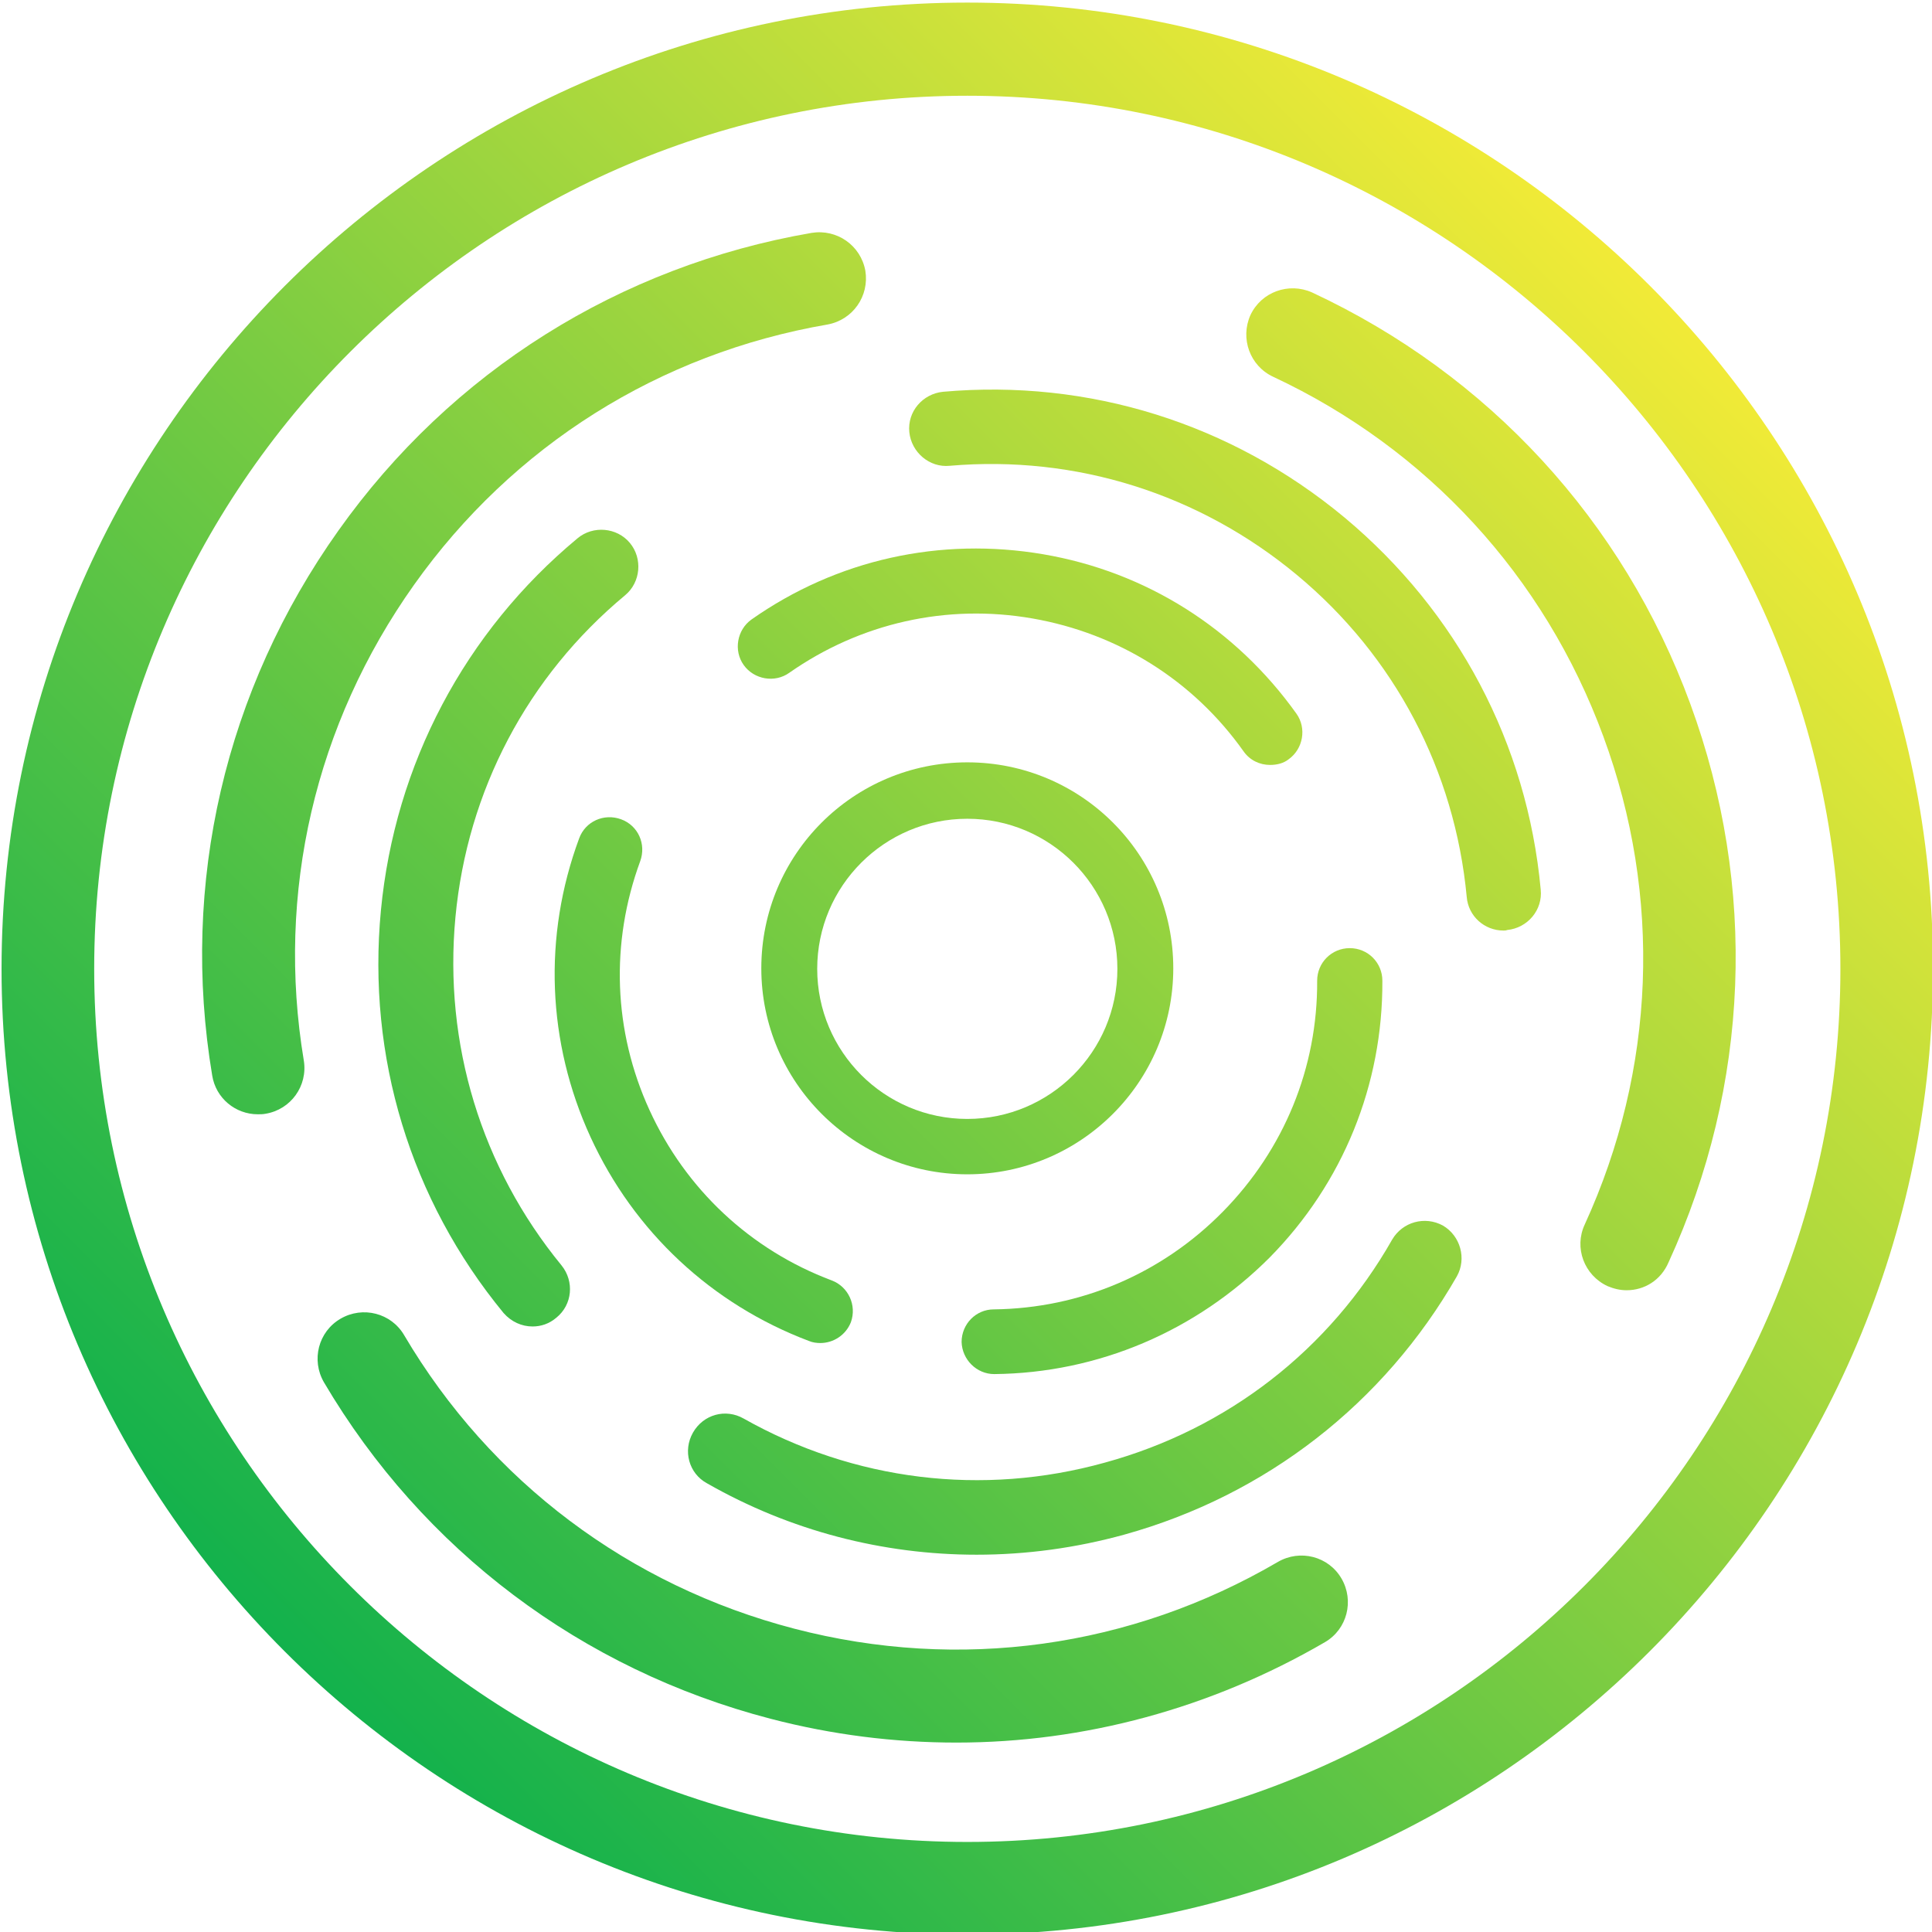
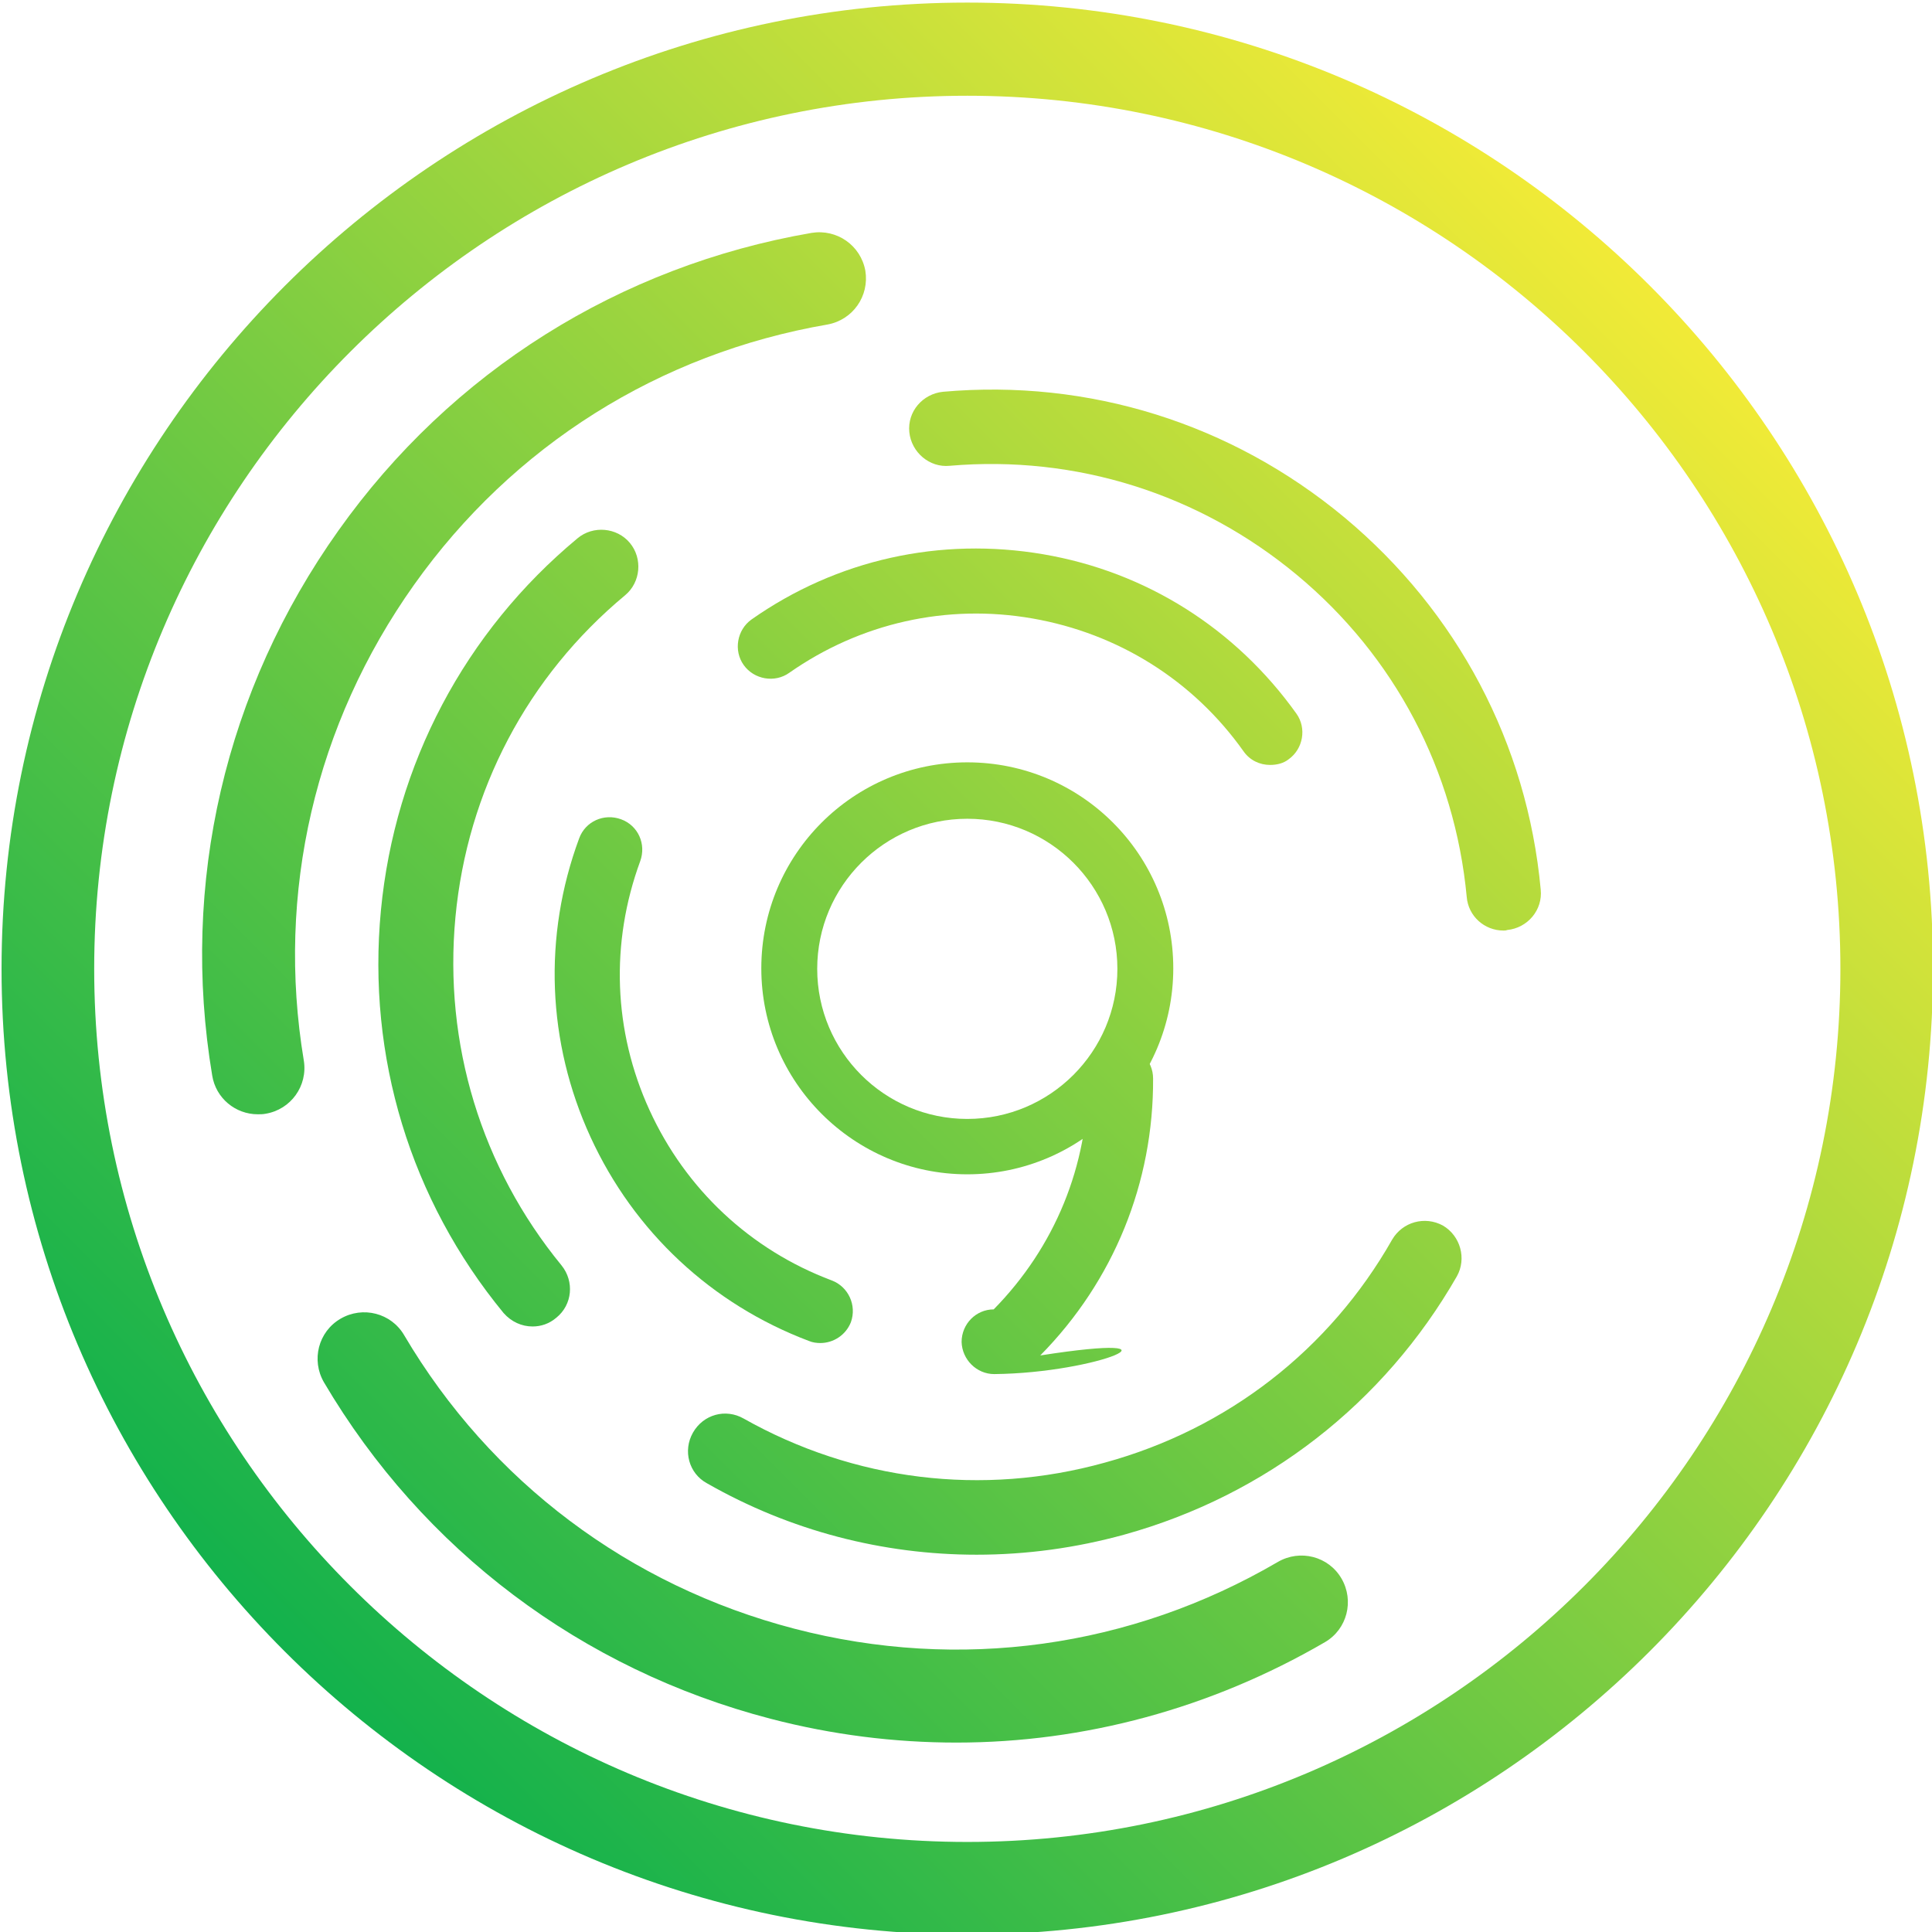
<svg xmlns="http://www.w3.org/2000/svg" version="1.1" id="Layer_1" x="0px" y="0px" viewBox="0 0 373.3 373.3" style="enable-background:new 0 0 373.3 373.3;" xml:space="preserve">
  <style type="text/css">
	.st0{fill:url(#SVGID_1_);}
	.st1{fill:url(#SVGID_2_);}
	.st2{fill:url(#SVGID_3_);}
	.st3{fill:url(#SVGID_4_);}
	.st4{fill:url(#SVGID_5_);}
	.st5{fill:url(#SVGID_6_);}
	.st6{fill:url(#SVGID_7_);}
	.st7{fill:url(#SVGID_8_);}
	.st8{fill:url(#SVGID_9_);}
	.st9{fill:url(#SVGID_10_);}
	.st10{fill:url(#SVGID_11_);}
	.st11{fill:url(#SVGID_12_);}
	.st12{fill:url(#SVGID_13_);}
	.st13{fill:url(#SVGID_14_);}
	.st14{fill:url(#SVGID_15_);}
	.st15{fill:url(#SVGID_16_);}
	.st16{fill:url(#SVGID_17_);}
</style>
  <g>
    <g>
      <linearGradient id="SVGID_1_" gradientUnits="userSpaceOnUse" x1="256.557" y1="336.222" x2="256.557" y2="336.222">
        <stop offset="1.982887e-07" style="stop-color:#11B14C" />
        <stop offset="1" style="stop-color:#F7EC36" />
      </linearGradient>
      <path class="st0" d="M256.6,336.2" />
    </g>
    <g>
      <linearGradient id="SVGID_2_" gradientUnits="userSpaceOnUse" x1="44.909" y1="336.945" x2="44.909" y2="336.945">
        <stop offset="1.982887e-07" style="stop-color:#11B14C" />
        <stop offset="1" style="stop-color:#F7EC36" />
      </linearGradient>
      <path class="st1" d="M44.9,336.9" />
    </g>
    <g>
      <linearGradient id="SVGID_3_" gradientUnits="userSpaceOnUse" x1="224.163" y1="159.5" x2="224.163" y2="159.5">
        <stop offset="1.982887e-07" style="stop-color:#11B14C" />
        <stop offset="1" style="stop-color:#F7EC36" />
      </linearGradient>
      <path class="st2" d="M224.2,159.5" />
    </g>
    <g>
      <g>
        <linearGradient id="SVGID_4_" gradientUnits="userSpaceOnUse" x1="31.463" y1="298.915" x2="303.87" y2="26.509">
          <stop offset="1.982887e-07" style="stop-color:#11B14C" />
          <stop offset="1" style="stop-color:#F7EC36" />
        </linearGradient>
        <path class="st3" d="M245.4,147.8c-2,0-3.9-0.9-5.1-2.6c-9.7-13.7-24.2-22.8-40.8-25.7c-16.6-2.9-33.3,0.9-47,10.5     c-2.8,2-6.8,1.3-8.8-1.5c-2-2.8-1.3-6.8,1.5-8.8c16.5-11.6,36.5-16,56.4-12.6c19.9,3.4,37.2,14.4,48.9,30.8     c2,2.8,1.3,6.8-1.5,8.8C248,147.5,246.7,147.8,245.4,147.8z" />
      </g>
    </g>
    <g>
      <g>
        <linearGradient id="SVGID_5_" gradientUnits="userSpaceOnUse" x1="48.467" y1="315.918" x2="320.873" y2="43.512">
          <stop offset="1.982887e-07" style="stop-color:#11B14C" />
          <stop offset="1" style="stop-color:#F7EC36" />
        </linearGradient>
        <path class="st4" d="M290.5,179.8c-3.7,0-6.8-2.8-7.1-6.5c-2.3-24.4-13.9-46.5-32.8-62.2c-18.9-15.7-42.7-23.2-67.1-21.1     c-3.9,0.4-7.4-2.6-7.8-6.5c-0.4-4,2.6-7.4,6.5-7.8c28.2-2.5,55.7,6.1,77.6,24.3c21.8,18.2,35.3,43.7,37.9,71.9     c0.4,3.9-2.5,7.4-6.5,7.8C291,179.8,290.7,179.8,290.5,179.8z" />
      </g>
    </g>
    <g>
      <g>
        <linearGradient id="SVGID_6_" gradientUnits="userSpaceOnUse" x1="83.542" y1="350.993" x2="355.948" y2="78.587">
          <stop offset="1.982887e-07" style="stop-color:#11B14C" />
          <stop offset="1" style="stop-color:#F7EC36" />
        </linearGradient>
-         <path class="st5" d="M314.3,249.3c-1.3,0-2.5-0.3-3.7-0.8c-4.5-2.1-6.5-7.4-4.4-11.9c13.7-29.9,15-63.4,3.6-94.3     c-11.4-31-34.1-55.6-63.8-69.5c-4.5-2.1-6.4-7.4-4.4-11.9c2.1-4.5,7.4-6.4,11.9-4.4c34.1,15.9,60.1,44.1,73.1,79.5     c13,35.4,11.5,73.7-4.2,107.9C320.9,247.4,317.7,249.3,314.3,249.3z" />
      </g>
    </g>
    <g>
      <linearGradient id="SVGID_7_" gradientUnits="userSpaceOnUse" x1="331.252" y1="337.141" x2="331.252" y2="337.141">
        <stop offset="1.982887e-07" style="stop-color:#11B14C" />
        <stop offset="1" style="stop-color:#F7EC36" />
      </linearGradient>
-       <path class="st6" d="M331.3,337.1" />
    </g>
    <g>
      <linearGradient id="SVGID_8_" gradientUnits="userSpaceOnUse" x1="82.507" y1="266.21" x2="82.507" y2="266.21">
        <stop offset="1.982887e-07" style="stop-color:#11B14C" />
        <stop offset="1" style="stop-color:#F7EC36" />
      </linearGradient>
-       <path class="st7" d="M82.5,266.2" />
    </g>
    <g>
      <g>
        <linearGradient id="SVGID_9_" gradientUnits="userSpaceOnUse" x1="39.698" y1="307.149" x2="312.104" y2="34.743">
          <stop offset="1.982887e-07" style="stop-color:#11B14C" />
          <stop offset="1" style="stop-color:#F7EC36" />
        </linearGradient>
        <path class="st8" d="M158.5,259.5c-0.7,0-1.5-0.1-2.2-0.4c-18.8-7.1-33.8-21.1-42.2-39.4c-8.4-18.3-9.2-38.8-2.2-57.7     c1.2-3.3,4.8-4.9,8.1-3.7c3.3,1.2,4.9,4.8,3.7,8.1c-5.8,15.8-5.2,32.8,1.8,48.1c7,15.3,19.5,27,35.2,32.9     c3.2,1.2,4.9,4.8,3.7,8.1C163.4,258,161,259.5,158.5,259.5z" />
      </g>
    </g>
    <g>
      <g>
        <linearGradient id="SVGID_10_" gradientUnits="userSpaceOnUse" x1="10.56" y1="278.012" x2="282.966" y2="5.605">
          <stop offset="1.982887e-07" style="stop-color:#11B14C" />
          <stop offset="1" style="stop-color:#F7EC36" />
        </linearGradient>
        <path class="st9" d="M102.9,256.3c-2.1,0-4.1-0.9-5.6-2.6c-18-21.9-26.4-49.5-23.7-77.8c2.7-28.2,16.2-53.8,38-71.9     c3-2.5,7.6-2.1,10.1,0.9c2.5,3,2.1,7.6-0.9,10.1c-18.9,15.7-30.5,37.8-32.8,62.2c-2.3,24.5,5,48.4,20.5,67.3     c2.5,3.1,2.1,7.6-1,10.1C106.1,255.8,104.5,256.3,102.9,256.3z" />
      </g>
    </g>
    <g>
      <g>
        <linearGradient id="SVGID_11_" gradientUnits="userSpaceOnUse" x1="-25.241" y1="242.21" x2="247.165" y2="-30.196">
          <stop offset="1.982887e-07" style="stop-color:#11B14C" />
          <stop offset="1" style="stop-color:#F7EC36" />
        </linearGradient>
        <path class="st10" d="M49.8,215.3c-4.3,0-8.1-3.1-8.8-7.5c-6.2-37.1,2.5-74.5,24.4-105.3c21.8-30.7,54.3-51.1,91.4-57.5     c4.9-0.8,9.5,2.4,10.4,7.3c0.8,4.9-2.4,9.5-7.3,10.4C127.4,68.3,99.1,86.1,80,113c-19.1,26.9-26.7,59.5-21.3,91.9     c0.8,4.9-2.5,9.5-7.4,10.3C50.8,215.3,50.3,215.3,49.8,215.3z" />
      </g>
    </g>
    <g>
      <g>
        <linearGradient id="SVGID_12_" gradientUnits="userSpaceOnUse" x1="98.645" y1="366.097" x2="371.051" y2="93.69">
          <stop offset="1.982887e-07" style="stop-color:#11B14C" />
          <stop offset="1" style="stop-color:#F7EC36" />
        </linearGradient>
-         <path class="st11" d="M192.1,265.5c-3.4,0-6.2-2.8-6.3-6.2c0-3.5,2.8-6.3,6.2-6.3c16.8-0.2,32.5-6.9,44.3-18.9     c11.8-12,18.3-27.8,18.2-44.6c0-3.5,2.8-6.3,6.3-6.3c0,0,0,0,0,0c3.5,0,6.3,2.8,6.3,6.3c0.1,20.1-7.6,39.1-21.8,53.5     C231.1,257.2,212.2,265.3,192.1,265.5C192.1,265.5,192.1,265.5,192.1,265.5z" />
+         <path class="st11" d="M192.1,265.5c-3.4,0-6.2-2.8-6.3-6.2c0-3.5,2.8-6.3,6.2-6.3c11.8-12,18.3-27.8,18.2-44.6c0-3.5,2.8-6.3,6.3-6.3c0,0,0,0,0,0c3.5,0,6.3,2.8,6.3,6.3c0.1,20.1-7.6,39.1-21.8,53.5     C231.1,257.2,212.2,265.3,192.1,265.5C192.1,265.5,192.1,265.5,192.1,265.5z" />
      </g>
    </g>
    <g>
      <g>
        <linearGradient id="SVGID_13_" gradientUnits="userSpaceOnUse" x1="102.275" y1="369.727" x2="374.682" y2="97.321">
          <stop offset="1.982887e-07" style="stop-color:#11B14C" />
          <stop offset="1" style="stop-color:#F7EC36" />
        </linearGradient>
        <path class="st12" d="M188.7,300.4c-18.1,0-36-4.6-52.1-13.8c-3.5-1.9-4.7-6.3-2.7-9.8c2-3.5,6.3-4.7,9.8-2.7     c21.3,12,46.1,15.1,69.8,8.5c23.7-6.5,43.4-21.8,55.5-43.1c2-3.4,6.3-4.6,9.8-2.7c3.4,2,4.6,6.4,2.7,9.8     c-14.1,24.6-36.9,42.3-64.2,49.9C207.9,299.1,198.3,300.4,188.7,300.4z" />
      </g>
    </g>
    <g>
      <g>
        <linearGradient id="SVGID_14_" gradientUnits="userSpaceOnUse" x1="89.716" y1="357.168" x2="362.123" y2="84.762">
          <stop offset="1.982887e-07" style="stop-color:#11B14C" />
          <stop offset="1" style="stop-color:#F7EC36" />
        </linearGradient>
        <path class="st13" d="M184.8,336.7c-12,0-24-1.5-35.9-4.6c-36.5-9.5-67.2-32.6-86.3-65c-2.5-4.3-1.1-9.8,3.2-12.3     c4.3-2.5,9.8-1.1,12.3,3.2c16.7,28.3,43.5,48.4,75.4,56.7c31.9,8.3,65,3.7,93.4-12.9c4.3-2.5,9.8-1.1,12.3,3.2     c2.5,4.3,1.1,9.8-3.2,12.3C234,330.1,209.5,336.7,184.8,336.7z" />
      </g>
    </g>
    <g>
      <linearGradient id="SVGID_15_" gradientUnits="userSpaceOnUse" x1="151.999" y1="159.696" x2="151.999" y2="159.696">
        <stop offset="1.982887e-07" style="stop-color:#11B14C" />
        <stop offset="1" style="stop-color:#F7EC36" />
      </linearGradient>
      <path class="st14" d="M152,159.7" />
    </g>
    <g>
      <g>
        <linearGradient id="SVGID_16_" gradientUnits="userSpaceOnUse" x1="53.321" y1="320.772" x2="325.727" y2="48.366">
          <stop offset="1.982887e-07" style="stop-color:#11B14C" />
          <stop offset="1" style="stop-color:#F7EC36" />
        </linearGradient>
        <path class="st15" d="M186.9,226.9c-21.9,0-39.8-17.8-39.8-39.8s17.8-39.8,39.8-39.8s39.8,17.8,39.8,39.8     S208.8,226.9,186.9,226.9z M186.9,158.2c-16,0-29,13-29,29s13,29,29,29s29-13,29-29S202.9,158.2,186.9,158.2z" />
      </g>
    </g>
    <g>
      <g>
        <linearGradient id="SVGID_17_" gradientUnits="userSpaceOnUse" x1="53.321" y1="320.772" x2="325.727" y2="48.366">
          <stop offset="1.982887e-07" style="stop-color:#11B14C" />
          <stop offset="1" style="stop-color:#F7EC36" />
        </linearGradient>
        <path class="st16" d="M186.9,373.8C84,373.8,0.3,290.1,0.3,187.2S84,0.5,186.9,0.5s186.6,83.7,186.6,186.6     S289.8,373.8,186.9,373.8z M186.9,18.5c-93,0-168.7,75.7-168.7,168.7s75.7,168.7,168.7,168.7c93,0,168.7-75.7,168.7-168.7     S279.9,18.5,186.9,18.5z" />
      </g>
    </g>
  </g>
</svg>